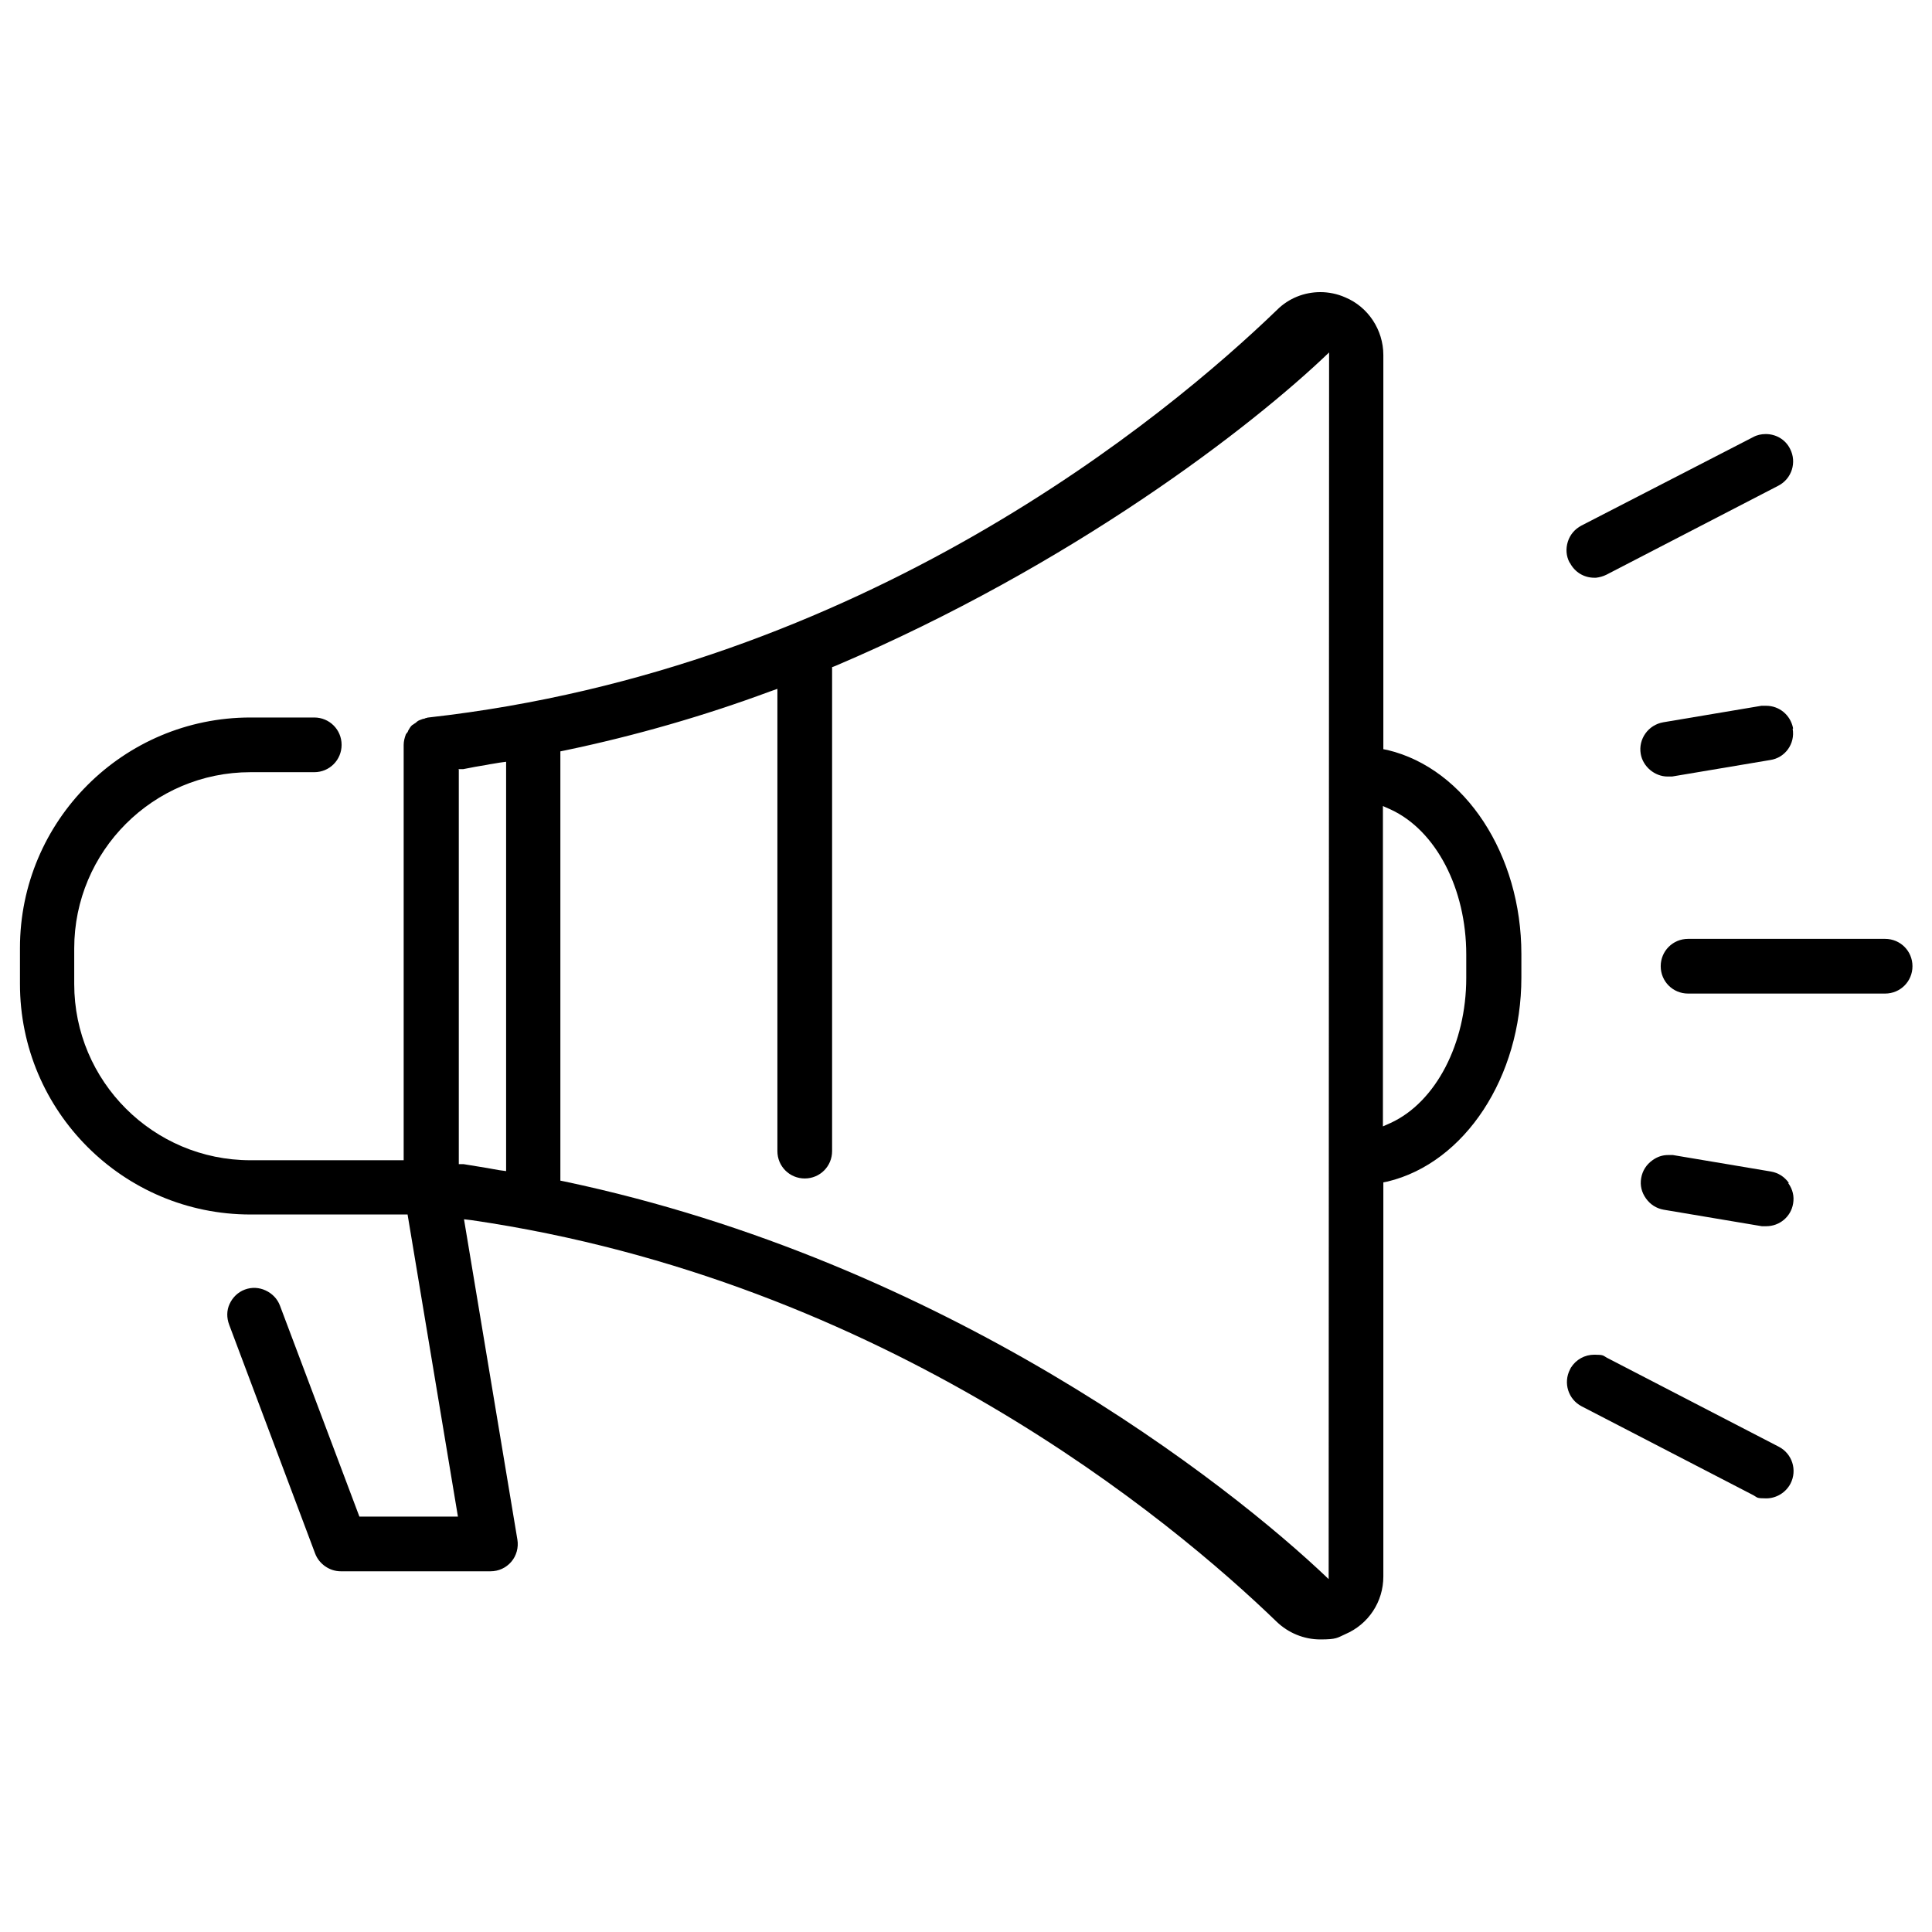
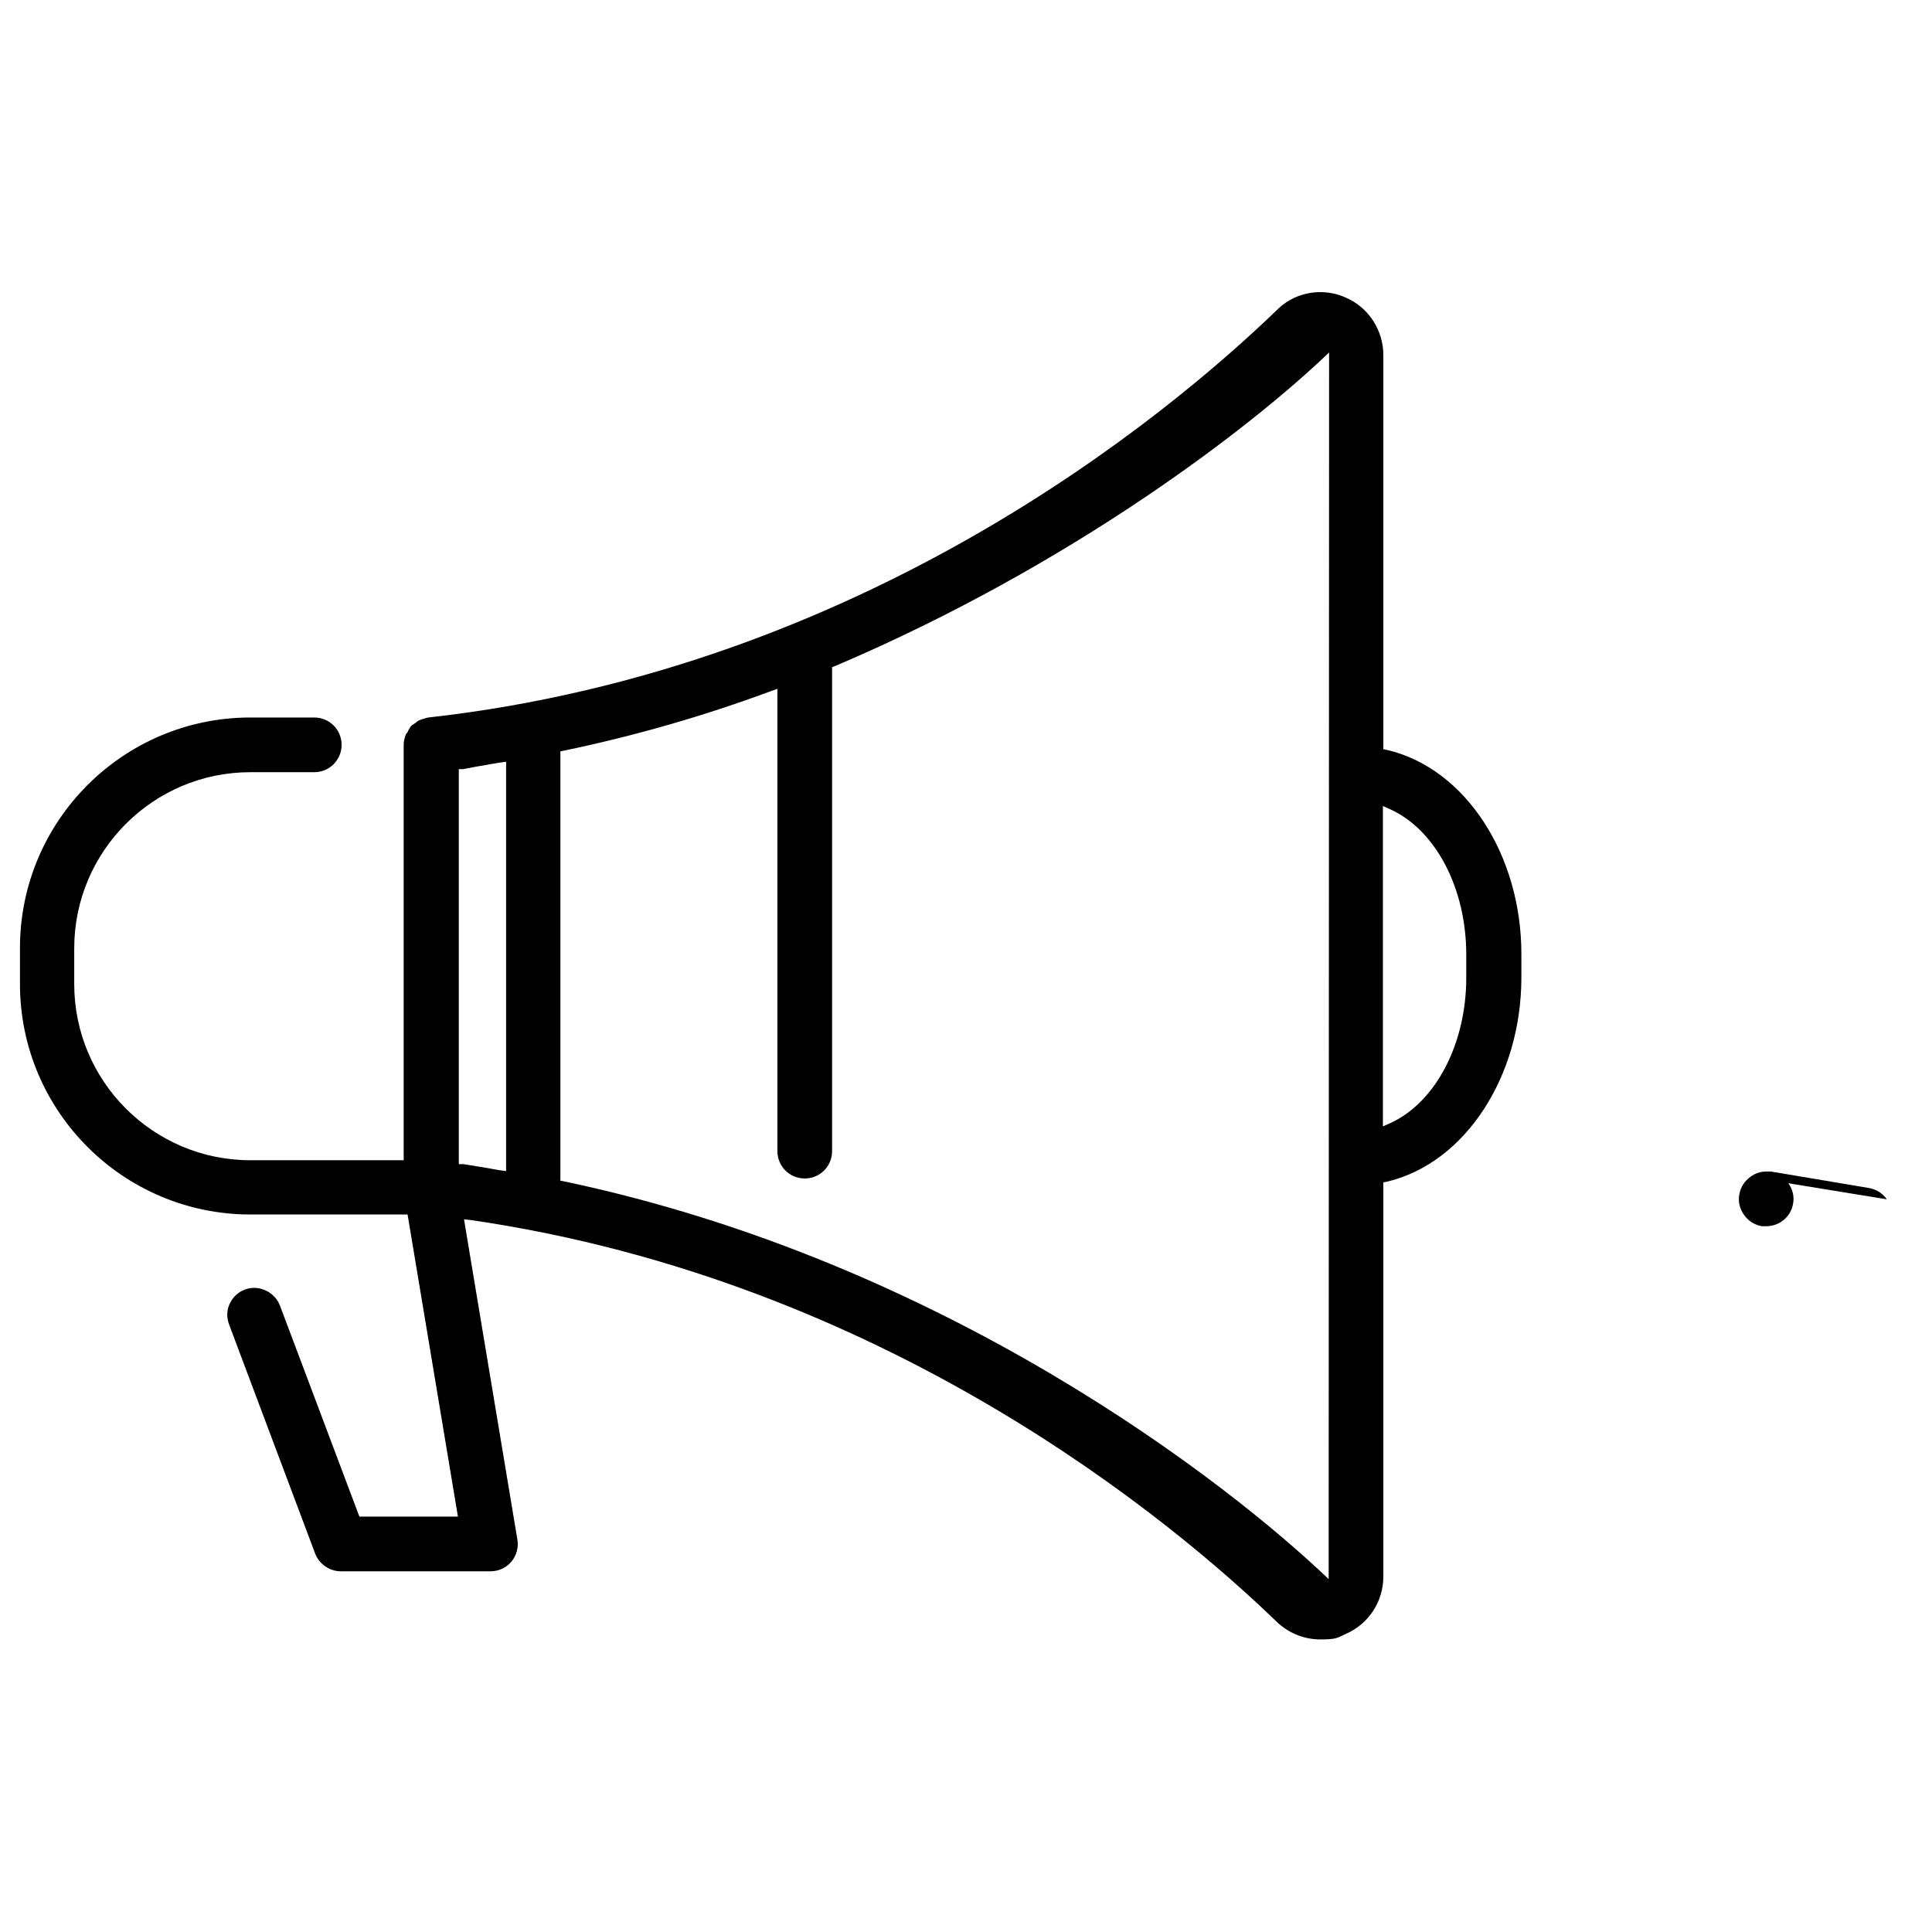
<svg xmlns="http://www.w3.org/2000/svg" version="1.1" viewBox="0 0 445.1 445.1">
-   <path d="M388.9,216.3h45.4c3.5,0,6.3,2.8,6.3,6.3s-2.8,6.3-6.3,6.3h-45.4c-3.5,0-6.3-2.8-6.3-6.3s2.8-6.3,6.3-6.3Z" />
-   <path d="M361.7,315.5l.2-.4c1.2-1.9,3.2-3,5.4-3s2,.2,2.9.7l39.6,20.5c3.1,1.6,4.3,5.4,2.7,8.5-1.1,2.1-3.3,3.4-5.6,3.4s-2-.2-2.9-.7l-39.6-20.5c-3.1-1.6-4.3-5.4-2.7-8.5Z" />
-   <path d="M361.6,129.6c-.8-1.5-.9-3.2-.4-4.8.5-1.6,1.6-2.9,3.1-3.7l39.6-20.4c.9-.5,1.9-.7,2.9-.7,2.3,0,4.5,1.2,5.6,3.4,1.6,3.1.4,6.9-2.7,8.5l-39.6,20.5c-.8.4-1.6.6-2.4.7h-.4c-2.4,0-4.5-1.3-5.6-3.4Z" />
-   <path d="M412,272.6c1,1.4,1.4,3,1.1,4.7-.5,3-3.1,5.2-6.2,5.2s-.7,0-1,0l-22.6-3.8c-1.7-.3-3.1-1.2-4.1-2.6-1-1.4-1.4-3-1.1-4.7.3-1.7,1.2-3.1,2.6-4.1,1.1-.8,2.3-1.2,3.6-1.2s.7,0,1.1,0h0l22.6,3.8c1.7.3,3.1,1.2,4.1,2.6Z" />
-   <path d="M413,167.9c.6,3.4-1.7,6.7-5.2,7.2l-22.6,3.8c-.3,0-.7,0-1,0-3,0-5.7-2.3-6.2-5.2-.6-3.4,1.7-6.7,5.2-7.3l22.6-3.8c.4,0,.7,0,1.1,0,3,0,5.6,2.1,6.2,5.2Z" />
+   <path d="M412,272.6c1,1.4,1.4,3,1.1,4.7-.5,3-3.1,5.2-6.2,5.2s-.7,0-1,0c-1.7-.3-3.1-1.2-4.1-2.6-1-1.4-1.4-3-1.1-4.7.3-1.7,1.2-3.1,2.6-4.1,1.1-.8,2.3-1.2,3.6-1.2s.7,0,1.1,0h0l22.6,3.8c1.7.3,3.1,1.2,4.1,2.6Z" />
  <path d="M4.6,226.7c0,29.3,23.8,53.1,53.1,53.1h36.2s11.6,69.6,11.6,69.6h-22.7s-18.3-48.6-18.3-48.6c-.6-1.6-1.8-2.8-3.3-3.5-1.5-.7-3.2-.8-4.8-.2-1.6.6-2.8,1.8-3.5,3.3-.7,1.5-.7,3.2-.1,4.8l19.8,52.7c.9,2.4,3.3,4.1,5.9,4.1h34.5c1.9,0,3.6-.8,4.8-2.2,1.2-1.4,1.7-3.3,1.4-5.1l-12.3-73.8,1.7.2c95.3,13.9,161.5,69.3,185.5,92.5,2.7,2.6,6.3,4.1,10.1,4.1s3.9-.4,5.7-1.2c5.4-2.3,8.8-7.5,8.8-13.3v-90.8s1-.2,1-.2c17.8-4.3,30.8-24.1,30.8-47v-5.4c0-22.9-12.9-42.7-30.8-47l-1-.2v-90.8c0-5.8-3.5-11.1-8.8-13.3-1.8-.8-3.8-1.2-5.7-1.2-3.7,0-7.3,1.4-10,4.1-25.4,24.5-95.3,82.7-195.5,93.9-.1,0-.2,0-.4.1-.2,0-.4.1-.6.2h-.2c-.3.1-.5.2-.8.3-.3.1-.6.3-.9.6l-.3.2c-.1,0-.2.2-.3.2-.2.1-.3.2-.4.3-.3.3-.5.7-.8,1.2h0c0,.2-.2.4-.3.5,0,.1-.2.2-.2.3-.3.8-.5,1.6-.5,2.4v95.7h-35.3c-22.4,0-40.6-18.2-40.6-40.6v-8.2c0-22.4,18.2-40.6,40.6-40.6h14.7c3.5,0,6.3-2.8,6.3-6.3s-2.8-6.3-6.3-6.3h-14.7c-29.3,0-53.1,23.8-53.1,53.1v8.2ZM318.6,185.7l1.8.8c10.4,4.8,17.4,18.2,17.4,33.4v5.4c0,15.1-7,28.6-17.4,33.4l-1.8.8v-73.8ZM306.1,363.8c-23.1-22.1-88.3-73.1-176-91.6l-1-.2v-98.9s1-.2,1-.2c16.3-3.4,32.2-8,47.3-13.6l1.7-.6v106.5c0,3.5,2.8,6.3,6.3,6.3s6.3-2.8,6.3-6.3v-111.5s.8-.3.8-.3c54.5-23.2,95.8-55,113.7-72.2M306.1,81v282.8M105.6,177.2h1.1c1.9-.4,3.7-.7,5.5-1,.9-.2,1.9-.3,2.9-.5l1.5-.2v94.3s-1.5-.2-1.5-.2c-1-.2-1.9-.3-2.8-.5-1.8-.3-3.7-.6-5.5-.9h-1.1c0-.1,0-90.9,0-90.9Z" />
</svg>